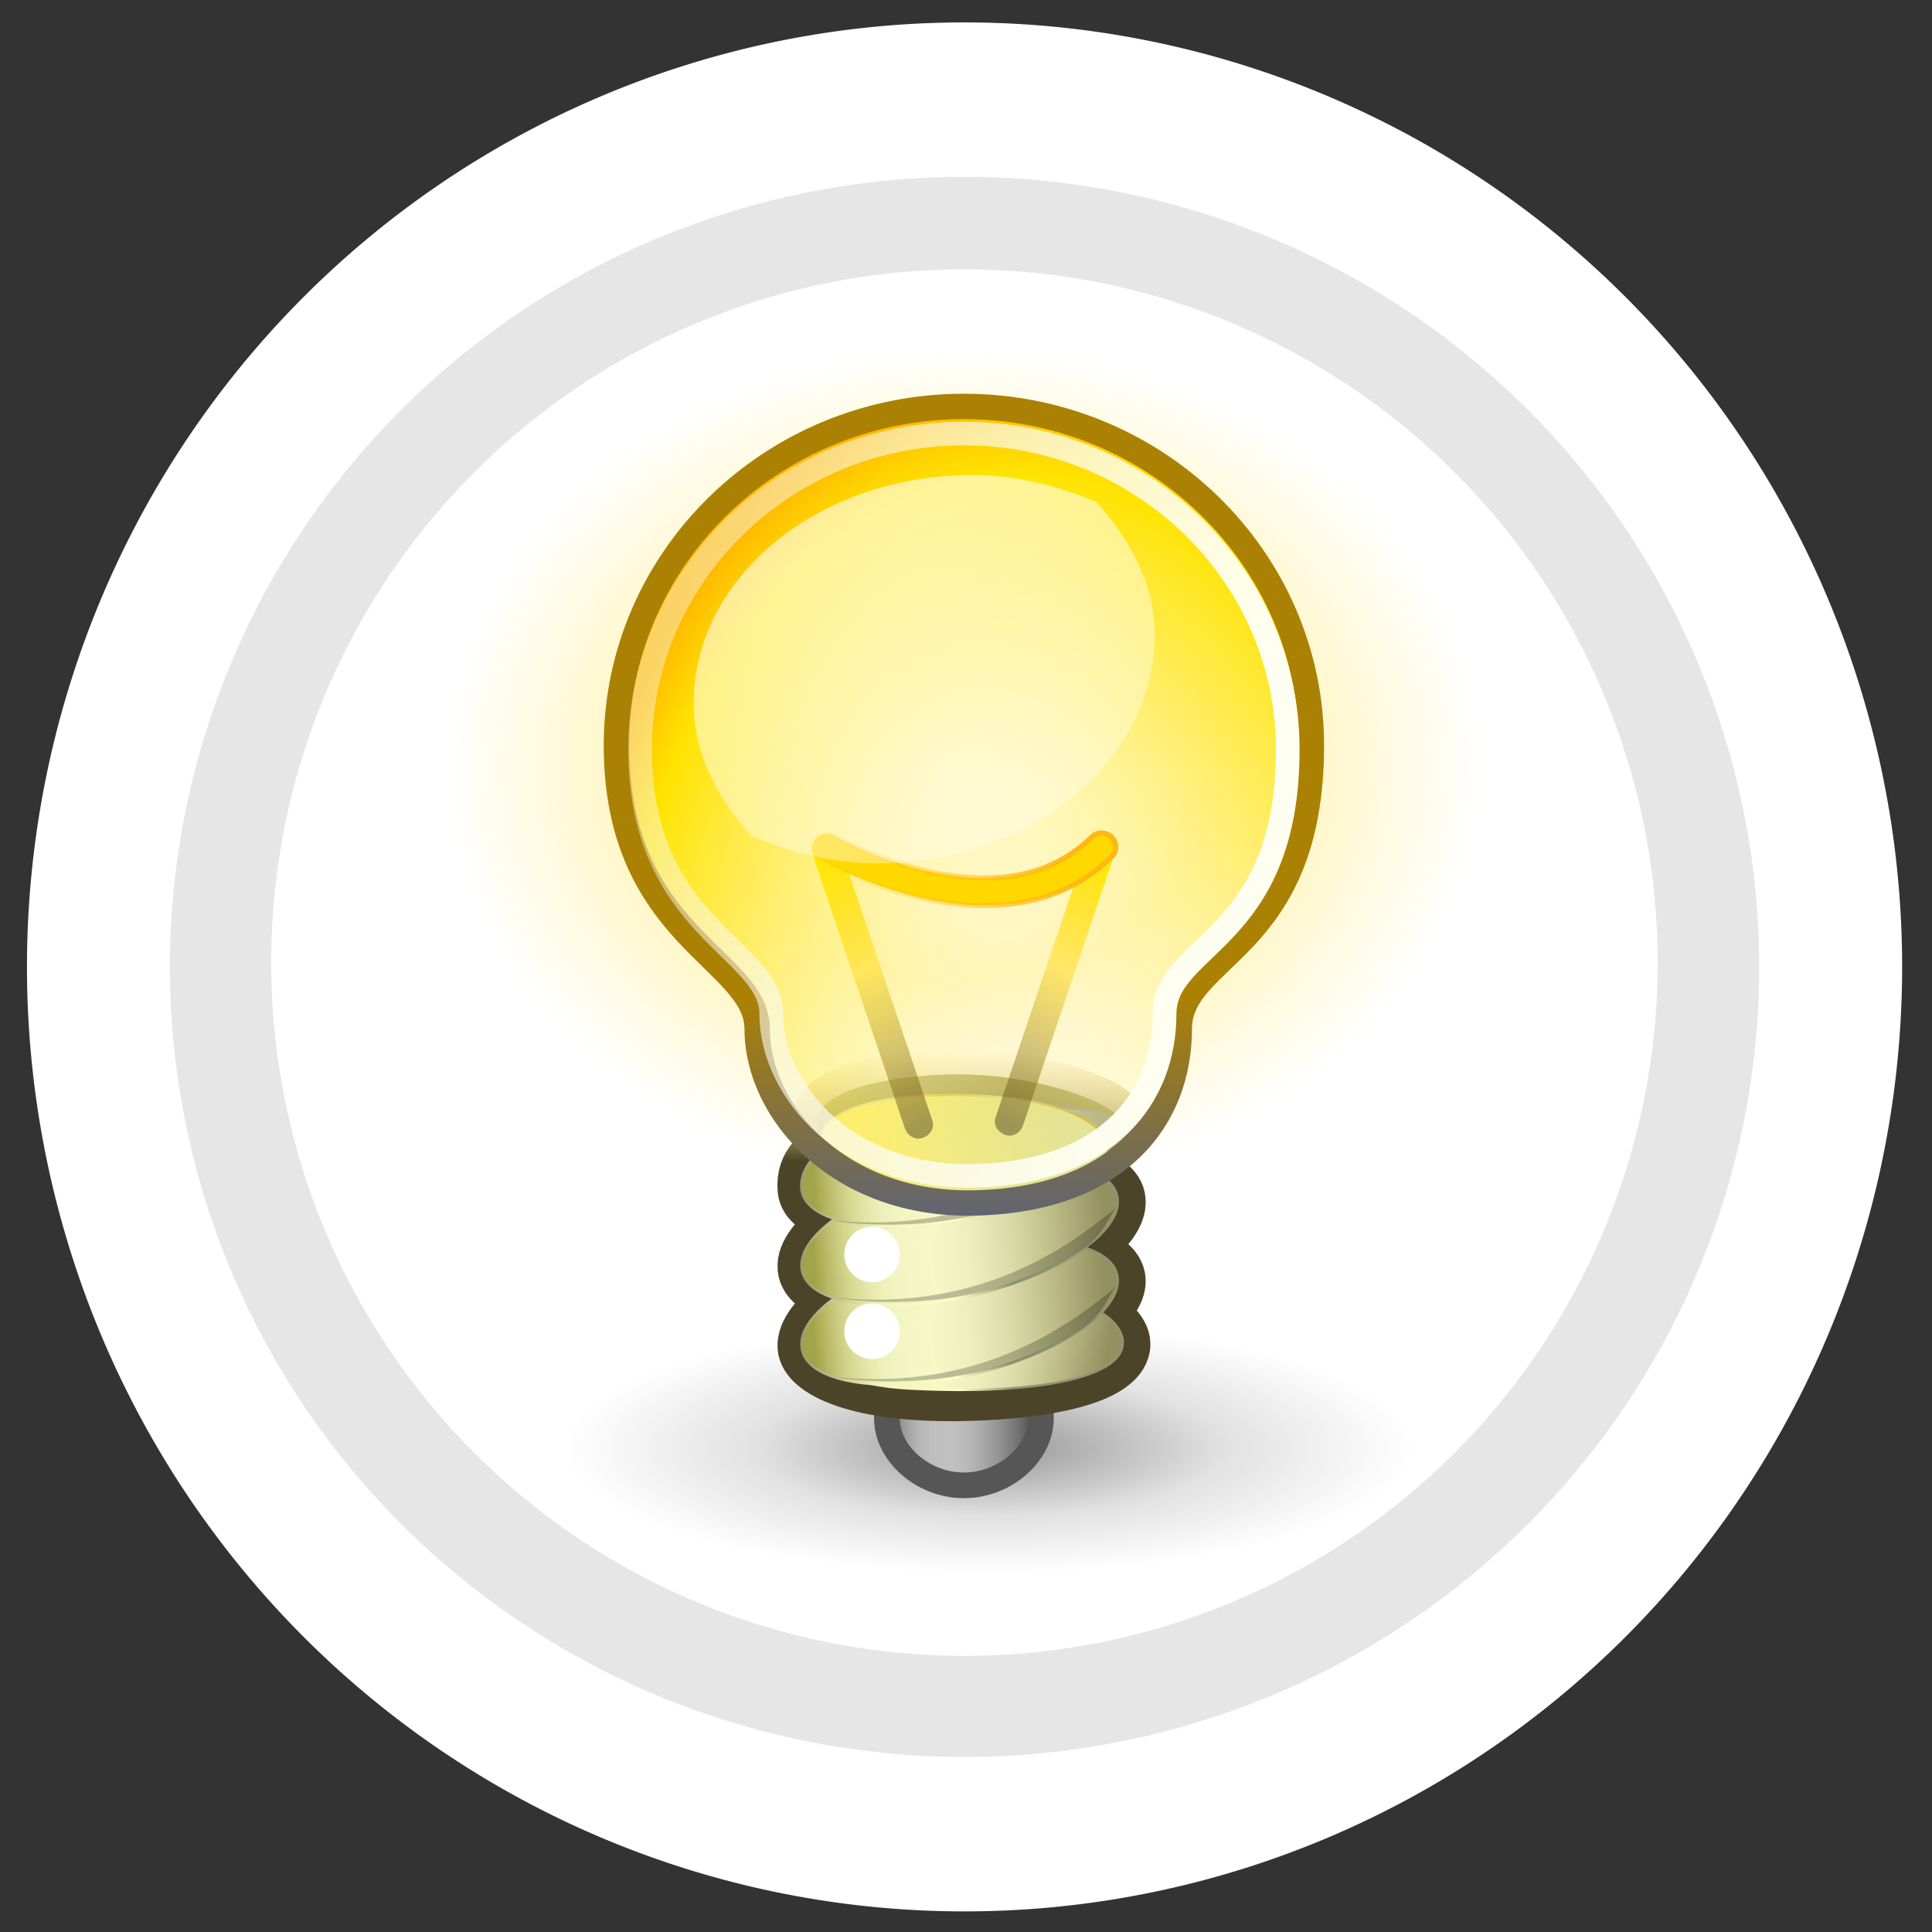
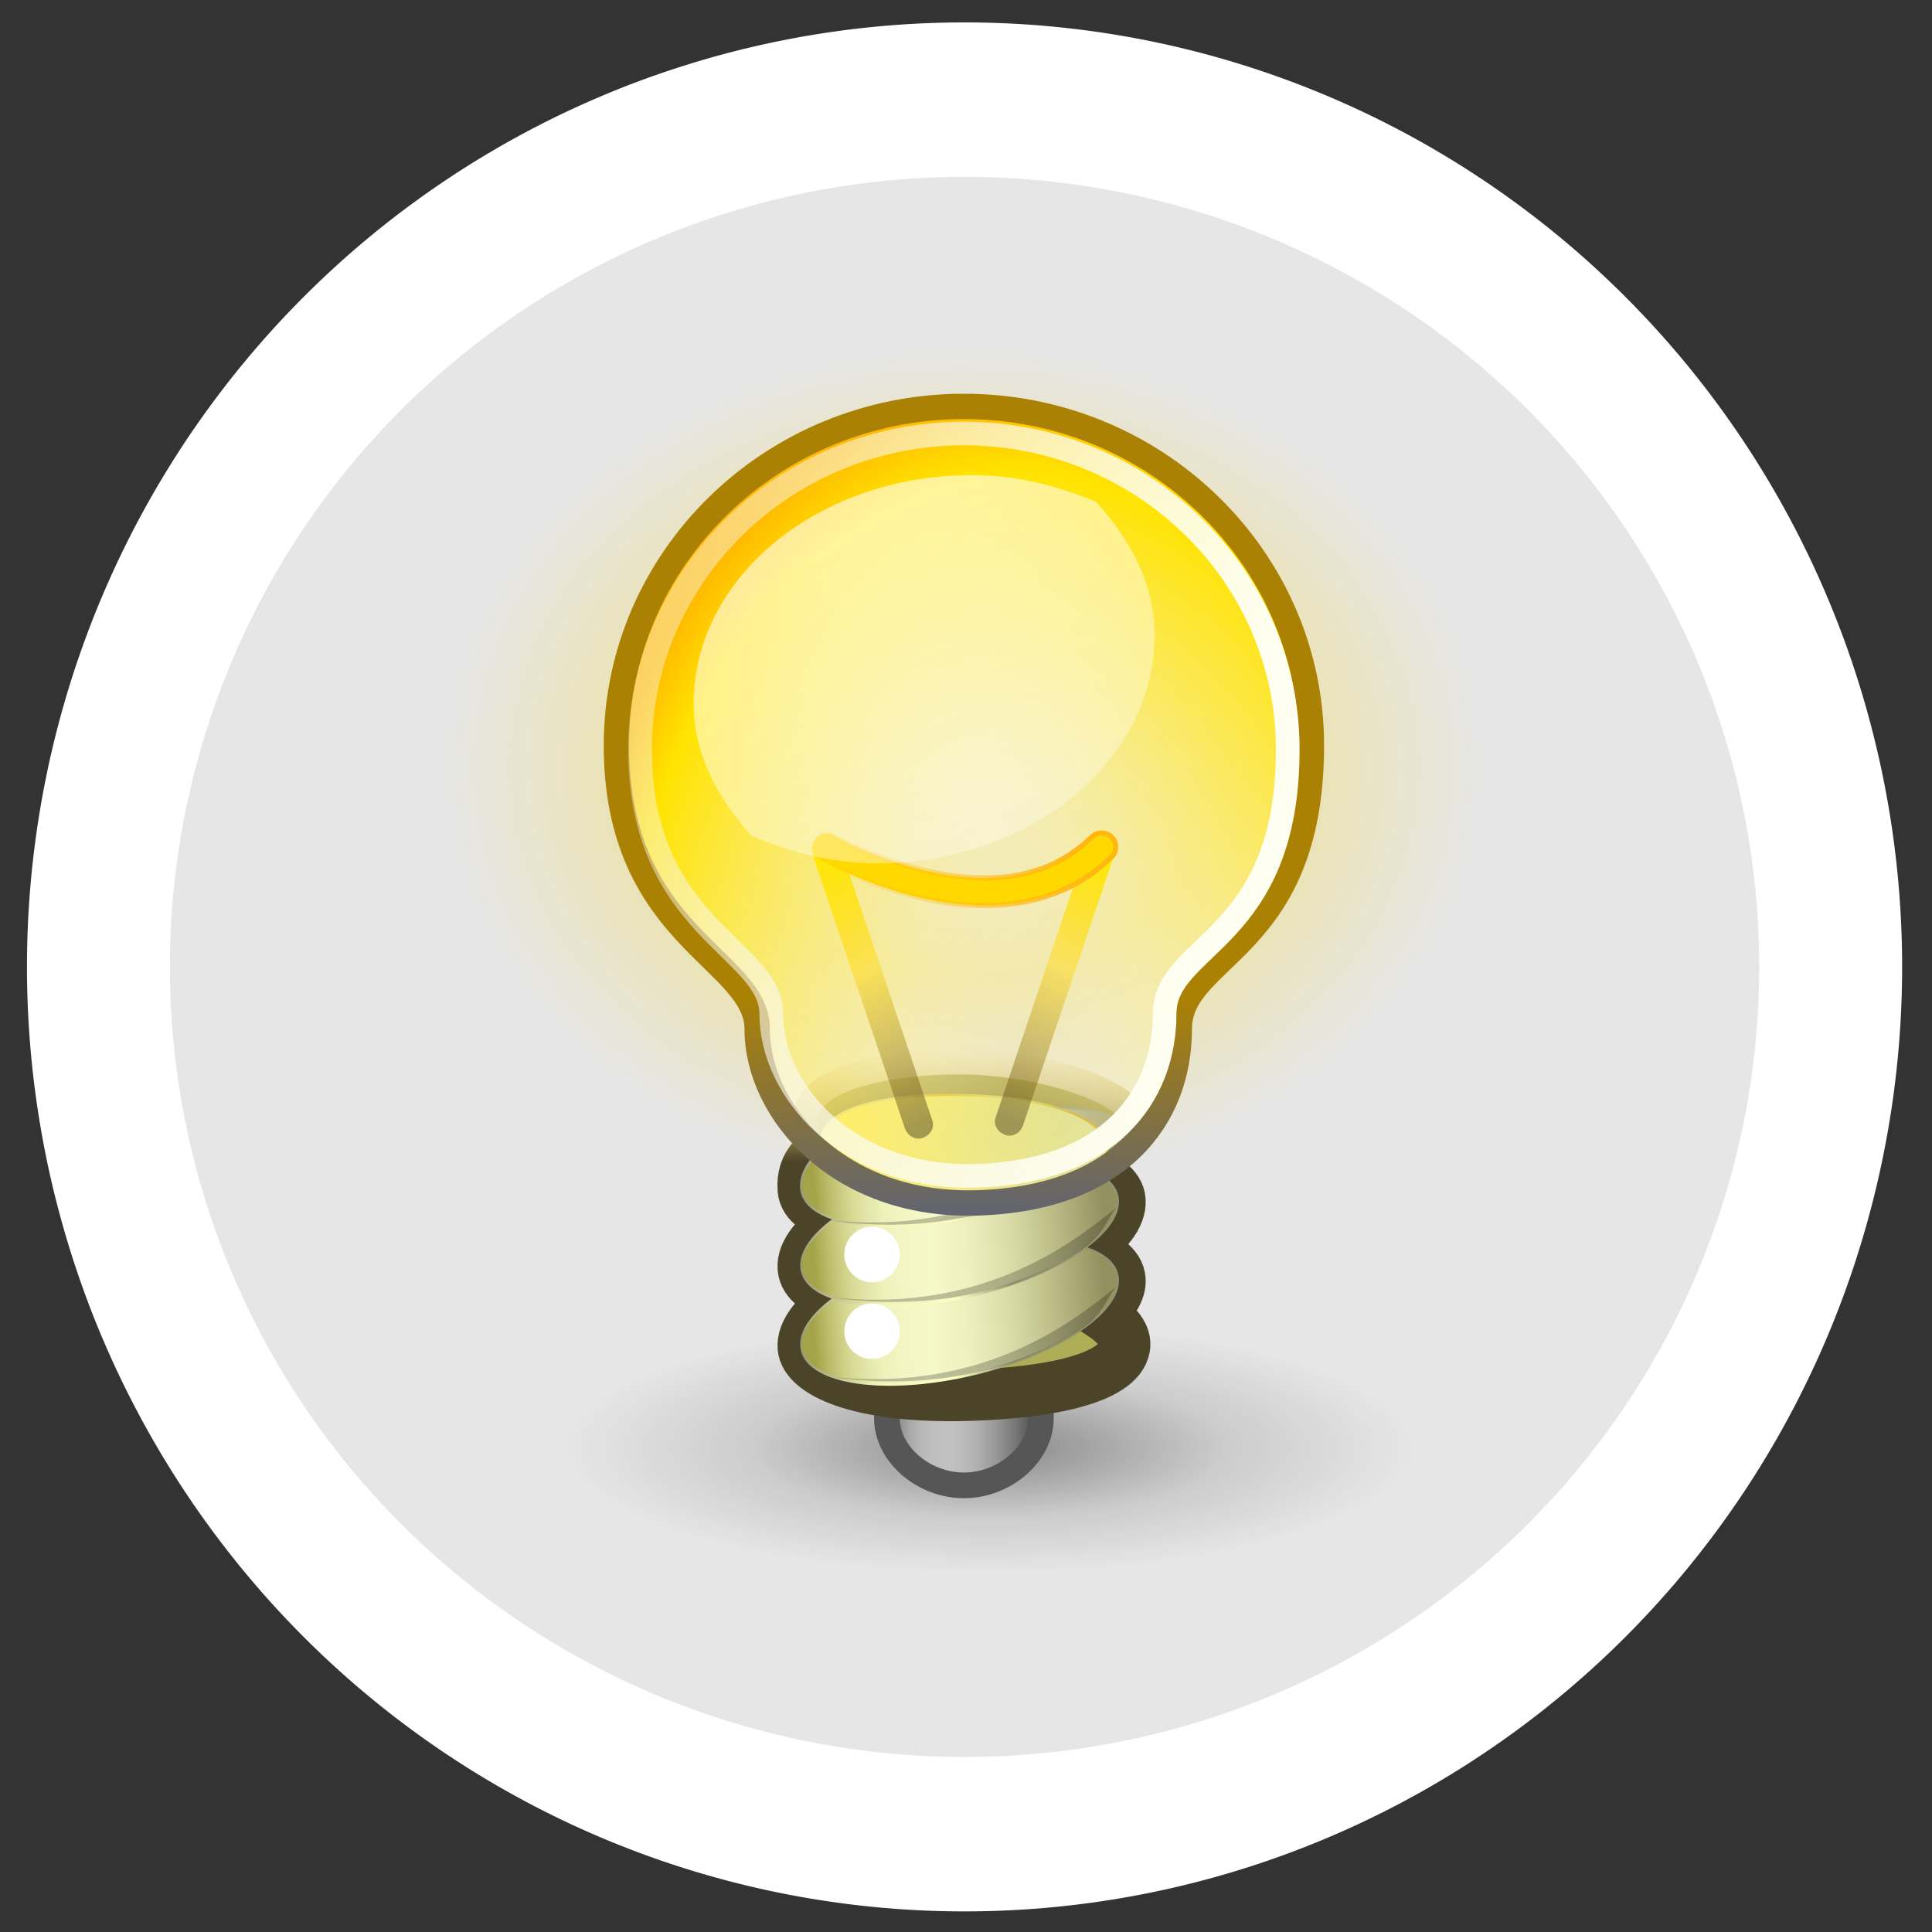
<svg xmlns="http://www.w3.org/2000/svg" xmlns:ns1="http://sodipodi.sourceforge.net/DTD/sodipodi-0.dtd" xmlns:ns2="http://www.inkscape.org/namespaces/inkscape" xmlns:xlink="http://www.w3.org/1999/xlink" width="156" height="156" id="svg2" ns1:version="0.32" ns2:version="0.46" version="1.0" ns1:docbase="C:\Documents and Settings\Jesper Olsson\Mina dokument" ns1:docname="HSIdea.svg" ns2:output_extension="org.inkscape.output.svg.inkscape">
  <rect width="100%" height="100%" fill="#333333" stroke="none" />
  <defs id="defs4">
    <ns2:perspective ns1:type="inkscape:persp3d" ns2:vp_x="0 : 78 : 1" ns2:vp_y="0 : 1000 : 0" ns2:vp_z="156 : 78 : 1" ns2:persp3d-origin="78 : 52 : 1" id="perspective27" />
    <linearGradient id="linearGradient15985">
      <stop style="stop-color: rgb(204, 204, 204); stop-opacity: 1;" offset="0" id="stop15987" />
      <stop style="stop-color: rgb(204, 204, 204); stop-opacity: 0;" offset="1" id="stop15989" />
    </linearGradient>
    <linearGradient id="linearGradient15977">
      <stop style="stop-color: rgb(154, 154, 154); stop-opacity: 1;" offset="0" id="stop15979" />
      <stop style="stop-color: rgb(154, 154, 154); stop-opacity: 0;" offset="1" id="stop15981" />
    </linearGradient>
    <linearGradient id="linearGradient3177">
      <stop id="stop3179" style="stop-color: rgb(255, 255, 255); stop-opacity: 1;" offset="0" />
      <stop id="stop3181" style="stop-color: rgb(255, 255, 255); stop-opacity: 0;" offset="1" />
    </linearGradient>
    <radialGradient cx="99.627" cy="350.035" r="366.086" fx="99.627" fy="350.035" id="radialGradient3233" xlink:href="#linearGradient3177" gradientUnits="userSpaceOnUse" gradientTransform="matrix(0.123, 0.107, -1.04, 1.191, 285.442, -88.289)" />
    <linearGradient id="linearGradient3185">
      <stop id="stop3187" style="stop-color: rgb(255, 144, 31); stop-opacity: 1;" offset="0" />
      <stop id="stop3189" style="stop-color: rgb(255, 182, 31); stop-opacity: 1;" offset="1" />
    </linearGradient>
    <radialGradient cx="642.985" cy="825.811" r="435.32" fx="642.985" fy="825.811" id="radialGradient3231" xlink:href="#linearGradient3185" gradientUnits="userSpaceOnUse" gradientTransform="matrix(0.125, 0, 0, 0.12, -84.804, 297.872)" />
    <filter id="filter3203">
      <feGaussianBlur ns2:collect="always" stdDeviation="4.251" id="feGaussianBlur3205" />
    </filter>
    <linearGradient ns2:collect="always" xlink:href="#linearGradient15977" id="linearGradient15983" x1="-58.247" y1="-180.027" x2="-58.247" y2="-278.793" gradientUnits="userSpaceOnUse" gradientTransform="translate(487.375, 870.48)" />
    <linearGradient ns2:collect="always" xlink:href="#linearGradient15985" id="linearGradient15991" x1="-63.205" y1="-215.254" x2="-63.205" y2="-111.519" gradientUnits="userSpaceOnUse" gradientTransform="translate(487.375, 870.48)" />
    <linearGradient gradientUnits="userSpaceOnUse" xlink:href="#lG3531" id="lG3537" y2="34.005" x2="23.413" y1="2" x1="23.413" />
    <linearGradient gradientTransform="matrix(0.992,0,0,0.991,-0.409,1.008)" gradientUnits="userSpaceOnUse" xlink:href="#lG3300" id="lG3845" y2="26.74" x2="24.613" y1="31.146" x1="24.613" />
    <linearGradient gradientTransform="matrix(0.56,2.96972e-2,-0.117,0.652,35.381,20.962)" gradientUnits="userSpaceOnUse" xlink:href="#lG2399" id="lG3842" y2="39.143" x2="-23.851" y1="39.034" x1="-10.481" />
    <linearGradient gradientTransform="matrix(0.56,2.96972e-2,-0.117,0.652,35.381,20.962)" gradientUnits="userSpaceOnUse" xlink:href="#lG19894" id="lG3840" y2="38.676" x2="-4.391" y1="38.676" x1="-22.874" />
    <linearGradient gradientTransform="matrix(0.612,-0.131,6.19429e-2,0.736,30.371,9.255)" gradientUnits="userSpaceOnUse" xlink:href="#lG2399" id="lG3835" y2="39.143" x2="-23.851" y1="39.034" x1="-10.481" />
    <linearGradient gradientTransform="matrix(0.612,-0.131,6.19429e-2,0.736,30.371,9.255)" gradientUnits="userSpaceOnUse" xlink:href="#lG19894" id="lG3833" y2="38.676" x2="-4.391" y1="38.676" x1="-22.874" />
    <radialGradient gradientUnits="userSpaceOnUse" xlink:href="#lG3584" id="rG3590" fy="18.625" fx="27.75" r="15.062" cy="18.625" cx="27.75" />
    <linearGradient gradientTransform="matrix(-0.59,0,0,1.473,47.1,4.778)" gradientUnits="userSpaceOnUse" xlink:href="#lG20393" id="lG3580" y2="18.163" x2="32.166" y1="10.314" x1="30.62" />
    <linearGradient gradientTransform="matrix(0.59,0,0,1.473,0.904,4.894)" gradientUnits="userSpaceOnUse" xlink:href="#lG20393" id="lG3577" y2="18.163" x2="32.166" y1="10.314" x1="30.62" />
    <linearGradient gradientTransform="matrix(1.861,0,0,0.467,1.255,5.473)" gradientUnits="userSpaceOnUse" xlink:href="#lG20428" id="lG3574" y2="32.251" x2="9.365" y1="31.504" x1="14.637" />
    <linearGradient gradientTransform="matrix(-0.864,-4.34172e-2,0.181,-0.954,1.031,1.664)" gradientUnits="userSpaceOnUse" xlink:href="#lG3265" id="lG2801" y2="-29.598" x2="-37.641" y1="-29.799" x1="-29.007" />
    <linearGradient gradientTransform="matrix(1.53,0,0,0.544,1.031,1.664)" gradientUnits="userSpaceOnUse" xlink:href="#lG3311" id="lG2799" y2="54.863" x2="11.906" y1="55.363" x1="17.88" />
    <radialGradient gradientTransform="matrix(0.526,0,0,0.758,-9.565,5.119)" gradientUnits="userSpaceOnUse" xlink:href="#aigrd7" id="rG2796" fy="29.869" fx="68.138" r="33.934" cy="29.869" cx="68.138" />
    <linearGradient gradientTransform="matrix(0.853,0,0,0.975,1.891,1.664)" gradientUnits="userSpaceOnUse" xlink:href="#lG3175" id="lG2793" y2="3.856" x2="-5.252" y1="16.652" x1="37.94" />
    <linearGradient gradientTransform="matrix(1.089,0,0,0.917,0.704,-1.574)" gradientUnits="userSpaceOnUse" xlink:href="#lG6339" id="lG2774" y2="36.726" x2="32.097" y1="10.061" x1="16.999" />
    <linearGradient gradientTransform="matrix(1.763,0,0,1.537,-19.733,-23.884)" gradientUnits="userSpaceOnUse" xlink:href="#aigrd1" id="lG2755" y2="43.165" x2="26.479" y1="43.165" x1="23.124" />
    <linearGradient gradientTransform="scale(1.026,0.974)" gradientUnits="userSpaceOnUse" xlink:href="#lG2399" id="lG4114" y2="39.143" x2="-23.851" y1="39.034" x1="-10.481" />
    <linearGradient gradientTransform="scale(1.026,0.974)" gradientUnits="userSpaceOnUse" xlink:href="#lG19894" id="lG4112" y2="38.676" x2="-4.391" y1="38.676" x1="-22.874" />
    <linearGradient gradientTransform="scale(1.026,0.974)" gradientUnits="userSpaceOnUse" xlink:href="#lG2399" id="lG4110" y2="39.143" x2="-23.851" y1="39.034" x1="-10.481" />
    <linearGradient gradientTransform="scale(1.026,0.974)" gradientUnits="userSpaceOnUse" xlink:href="#lG19894" id="lG4108" y2="38.676" x2="-4.391" y1="38.676" x1="-22.874" />
    <radialGradient gradientTransform="scale(1.764,0.567)" gradientUnits="userSpaceOnUse" xlink:href="#lG20210" id="rG20216" fy="74.21" fx="14.772" r="7.829" cy="74.21" cx="14.772" />
    <linearGradient gradientUnits="userSpaceOnUse" id="lG19894" y2="37.227" x2="30.17" y1="37.227" x1="18.995">
      <stop id="stop2754" offset="0.006" style="stop-color: rgb(163, 163, 73);" />
      <stop id="stop2756" offset="0.021" style="stop-color: rgb(172, 172, 84);" />
      <stop id="stop2758" offset="0.066" style="stop-color: rgb(193, 193, 114);" />
      <stop id="stop2760" offset="0.115" style="stop-color: rgb(212, 214, 142);" />
      <stop id="stop2762" offset="0.168" style="stop-color: rgb(226, 228, 166);" />
      <stop id="stop2764" offset="0.227" style="stop-color: rgb(237, 240, 184);" />
      <stop id="stop2766" offset="0.296" style="stop-color: rgb(243, 246, 195);" />
      <stop id="stop2768" offset="0.405" style="stop-color: rgb(245, 248, 199);" />
      <stop id="stop2770" offset="0.524" style="stop-color: rgb(238, 240, 190);" />
      <stop id="stop2772" offset="0.667" style="stop-color: rgb(219, 221, 169);" />
      <stop id="stop2774" offset="0.821" style="stop-color: rgb(190, 189, 136);" />
      <stop id="stop2776" offset="0.983" style="stop-color: rgb(152, 149, 100);" />
      <stop id="stop2778" offset="1" style="stop-color: rgb(148, 145, 96);" />
    </linearGradient>
    <linearGradient gradientUnits="userSpaceOnUse" id="aigrd1" y2="43.165" x2="26.479" y1="43.165" x1="23.124">
      <stop id="stop2727" offset="0.006" style="stop-color: rgb(104, 104, 104);" />
      <stop id="stop2729" offset="0.03" style="stop-color: rgb(119, 119, 119);" />
      <stop id="stop2731" offset="0.084" style="stop-color: rgb(146, 146, 146);" />
      <stop id="stop2733" offset="0.142" style="stop-color: rgb(167, 167, 167);" />
      <stop id="stop2735" offset="0.207" style="stop-color: rgb(182, 182, 182);" />
      <stop id="stop2737" offset="0.285" style="stop-color: rgb(190, 190, 190);" />
      <stop id="stop2739" offset="0.405" style="stop-color: rgb(193, 193, 193);" />
      <stop id="stop2741" offset="0.496" style="stop-color: rgb(188, 188, 188);" />
      <stop id="stop2743" offset="0.606" style="stop-color: rgb(173, 173, 173);" />
      <stop id="stop2745" offset="0.725" style="stop-color: rgb(149, 149, 149);" />
      <stop id="stop2747" offset="0.85" style="stop-color: rgb(116, 116, 116);" />
      <stop id="stop2749" offset="0.979" style="stop-color: rgb(73, 73, 73);" />
      <stop id="stop2751" offset="1" style="stop-color: rgb(65, 65, 65);" />
    </linearGradient>
    <radialGradient gradientUnits="userSpaceOnUse" id="aigrd7" fy="11.487" fx="17.834" r="22.709" cy="11.487" cx="17.834">
      <stop id="stop2720" style="stop-color: rgb(255, 255, 255); stop-opacity: 0.175;" />
      <stop id="stop2722" offset="0.882" style="stop-color: rgb(255, 227, 0);" />
      <stop id="stop2724" offset="1" style="stop-color: rgb(255, 185, 0);" />
    </radialGradient>
    <linearGradient id="lG20210">
      <stop id="stop2713" style="stop-color: rgb(0, 0, 0); stop-opacity: 0.515;" />
      <stop id="stop2715" offset="0.552" style="stop-color: rgb(0, 0, 0); stop-opacity: 0.144;" />
      <stop id="stop2717" offset="1" style="stop-color: rgb(0, 0, 0); stop-opacity: 0;" />
    </linearGradient>
    <linearGradient id="lG20393">
      <stop id="stop2706" style="stop-color: rgb(255, 231, 8);" />
      <stop id="stop2708" offset="0.412" style="stop-color: rgb(255, 214, 4); stop-opacity: 0.439;" />
      <stop id="stop2710" offset="1" style="stop-color: rgb(76, 62, 28); stop-opacity: 0.478;" />
    </linearGradient>
    <linearGradient id="lG20428">
      <stop id="stop2701" style="stop-color: rgb(255, 184, 18);" />
      <stop id="stop2703" offset="1" style="stop-color: rgb(255, 184, 18); stop-opacity: 0;" />
    </linearGradient>
    <linearGradient id="lG6339">
      <stop id="stop2696" style="stop-color: rgb(255, 255, 255);" />
      <stop id="stop2698" offset="1" style="stop-color: rgb(255, 255, 255); stop-opacity: 0;" />
    </linearGradient>
    <linearGradient id="lG2399">
      <stop id="stop2687" style="stop-color: rgb(146, 148, 112);" />
      <stop id="stop2689" offset="0.265" style="stop-color: rgb(252, 255, 193);" />
      <stop id="stop2691" offset="0.632" style="stop-color: rgb(243, 245, 186);" />
      <stop id="stop2693" offset="1" style="stop-color: rgb(146, 148, 112);" />
    </linearGradient>
    <linearGradient id="lG3175">
      <stop id="stop2682" style="stop-color: rgb(255, 255, 241);" />
      <stop id="stop2684" offset="1" style="stop-color: rgb(241, 243, 255); stop-opacity: 0;" />
    </linearGradient>
    <linearGradient id="lG3265">
      <stop id="stop2673" style="stop-color: rgb(220, 215, 99);" />
      <stop id="stop2675" offset="0.265" style="stop-color: rgb(217, 187, 5);" />
      <stop id="stop2677" offset="0.632" style="stop-color: rgb(220, 215, 99);" />
      <stop id="stop2679" offset="1" style="stop-color: rgb(199, 161, 7);" />
    </linearGradient>
    <linearGradient id="lG3311">
      <stop id="stop2668" style="stop-color: rgb(214, 216, 123);" />
      <stop id="stop2670" offset="1" style="stop-color: rgb(251, 232, 67);" />
    </linearGradient>
    <linearGradient id="lG3300">
      <stop id="stop2663" style="stop-color: rgb(76, 68, 40);" />
      <stop id="stop2665" offset="1" style="stop-color: rgb(231, 182, 0); stop-opacity: 0;" />
    </linearGradient>
    <linearGradient id="lG3584">
      <stop id="stop2656" style="stop-color: rgb(255, 216, 0); stop-opacity: 0;" />
      <stop id="stop2658" offset="0.5" style="stop-color: rgb(255, 216, 0); stop-opacity: 0.327;" />
      <stop id="stop2660" offset="1" style="stop-color: rgb(255, 216, 0); stop-opacity: 0;" />
    </linearGradient>
    <linearGradient id="lG3531">
      <stop id="stop2649" style="stop-color: rgb(171, 129, 4);" />
      <stop id="stop2651" offset="0.736" style="stop-color: rgb(171, 129, 4);" />
      <stop id="stop2653" offset="1" style="stop-color: rgb(97, 100, 113);" />
    </linearGradient>
    <ns2:perspective id="perspective2846" ns2:persp3d-origin="24 : 16 : 1" ns2:vp_z="48 : 24 : 1" ns2:vp_y="0 : 1000 : 0" ns2:vp_x="0 : 24 : 1" ns1:type="inkscape:persp3d" />
  </defs>
  <ns1:namedview id="base" pagecolor="#ffffff" bordercolor="#666666" borderopacity="1.0" gridtolerance="10000" guidetolerance="10" objecttolerance="10" ns2:pageopacity="0.0" ns2:pageshadow="2" ns2:zoom="1.979899" ns2:cx="29.333746" ns2:cy="140.19617" ns2:document-units="px" ns2:current-layer="layer1" width="156px" height="156px" ns2:window-width="1090" ns2:window-height="859" ns2:window-x="66" ns2:window-y="87" showgrid="false" />
  <g ns2:label="Layer 1" ns2:groupmode="layer" id="layer1" transform="translate(-200, -700.362)">
    <path ns1:type="arc" style="fill: rgb(230, 230, 230); fill-opacity: 1; stroke: rgb(255, 255, 255); stroke-width: 28.999; stroke-miterlimit: 6; stroke-dasharray: none; stroke-dashoffset: 0pt; stroke-opacity: 1;" id="path2160" ns1:cx="312.85715" ns1:cy="415.21933" ns1:rx="175.71428" ns1:ry="162.85715" d="M 488.571 415.219 A 175.714 162.857 0 1 1  137.143,415.219 A 175.714 162.857 0 1 1  488.571 415.219 z" transform="matrix(0.398, 0, 0, 0.43, 153.366, 599.891)" />
-     <path ns1:type="arc" style="fill: rgb(255, 255, 255); fill-opacity: 1; stroke: none; stroke-width: 12; stroke-miterlimit: 6; stroke-dasharray: none; stroke-dashoffset: 0pt; stroke-opacity: 1;" id="path12826" ns1:cx="273.57144" ns1:cy="667.7193" ns1:rx="52.857143" ns1:ry="53.92857" d="M 326.429 667.719 A 52.857 53.929 0 1 1  220.714,667.719 A 52.857 53.929 0 1 1  326.429 667.719 z" transform="matrix(1.059, 0, 0, 1.038, -11.838, 84.995)" />
    <g id="g2801" transform="matrix(2.074,0,0,2.074,228.055,728.008)">
      <path id="path2803" style="fill:url(#rG3590)" transform="matrix(1.342,0,0,1.089,-13.234,-3.745)" d="M 42.812,18.625 C 42.812,26.944 36.069,33.688 27.75,33.688 C 19.431,33.688 12.688,26.944 12.688,18.625 C 12.688,10.306 19.431,3.562 27.75,3.562 C 36.069,3.562 42.812,10.306 42.812,18.625 z" />
      <path id="path2805" style="opacity:0.8;fill:url(#rG20216)" transform="matrix(1.197,0,0,1.099,-6.202,-3.21)" d="M 39.875,42.062 C 39.875,44.513 33.691,46.5 26.062,46.5 C 18.434,46.5 12.25,44.513 12.25,42.062 C 12.25,39.612 18.434,37.625 26.062,37.625 C 33.691,37.625 39.875,39.612 39.875,42.062 z" />
      <path id="path2807" style="fill:url(#lG2755);stroke:#565656;stroke-width:1" d="M 21.002,40.503 L 21.002,41.886 C 21.002,43.269 22.413,44.498 24,44.498 C 25.587,44.498 26.998,43.269 26.998,41.886 L 26.998,40.503 L 21.002,40.503 z" />
      <path id="path2809" style="fill:#aeae57;stroke:url(#lG3845);stroke-width:2" d="M 23.835,28.498 C 20.568,28.491 16.864,29.455 18.871,31.28 C 18.373,31.481 17.662,31.932 17.746,32.986 C 17.792,33.536 18.373,33.874 19.167,34.122 C 18.267,34.757 17.694,35.427 17.746,36.046 C 17.792,36.59 18.36,36.962 19.138,37.211 C 18.261,37.838 17.695,38.525 17.746,39.135 C 17.824,40.067 19.825,41.111 24.159,40.991 C 27.279,40.905 30.032,40.343 30.249,39.135 C 30.334,38.66 29.948,38.217 29.35,37.823 C 29.797,37.37 30.111,36.91 30.075,36.483 C 30.029,35.936 29.467,35.566 28.683,35.317 C 29.56,34.69 30.126,34.004 30.075,33.394 C 30.029,32.847 29.467,32.506 28.683,32.257 C 29.571,31.627 30.127,30.948 30.075,30.334 C 30.018,29.652 26.905,28.506 23.835,28.498 z" />
-       <path id="path2811" style="fill:url(#lG3840);stroke:url(#lG3842);stroke-width:0.088" d="M 30.174,39.091 C 29.956,40.299 26.881,40.982 21.959,40.734 C 18.842,40.577 18.664,39.701 18.881,38.492 C 19.098,37.284 21.804,36.437 24.921,36.602 C 28.038,36.767 30.391,37.882 30.174,39.091 z" />
      <path id="path2813" style="fill:url(#lG4108);stroke:url(#lG4110);stroke-width:0.13" transform="matrix(0.596,-0.128,6.35813e-2,0.756,30.371,15.406)" d="M -3.536,27.229 C -3.536,29.035 -8.166,30.499 -13.877,30.499 C -19.588,30.499 -24.218,29.035 -24.218,27.229 C -24.218,25.423 -19.588,23.958 -13.877,23.958 C -8.166,23.958 -3.536,25.423 -3.536,27.229 L -3.536,27.229 z" />
      <path id="path2815" style="fill:url(#lG4112);stroke:url(#lG4114);stroke-width:0.13" transform="matrix(0.596,-0.128,6.35813e-2,0.756,30.371,12.33)" d="M -3.536,27.229 C -3.536,29.035 -8.166,30.499 -13.877,30.499 C -19.588,30.499 -24.218,29.035 -24.218,27.229 C -24.218,25.423 -19.588,23.958 -13.877,23.958 C -8.166,23.958 -3.536,25.423 -3.536,27.229 L -3.536,27.229 z" />
      <path id="path2817" style="fill:url(#lG3833);stroke:url(#lG3835);stroke-width:0.088" d="M 29.954,30.453 C 29.954,31.823 27.441,33.353 24.038,34.082 C 20.635,34.812 17.78,34.296 17.665,32.932 C 17.55,31.567 19.877,29.976 23.282,29.79 C 26.714,29.603 29.954,29.746 29.954,30.453 z" />
      <path id="path2819" style="fill:#ffffff" transform="matrix(0.332,0,0,0.333,11.21,28.059)" d="M 31,22.375 C 31,24.17 29.545,25.625 27.75,25.625 C 25.955,25.625 24.5,24.17 24.5,22.375 C 24.5,20.58 25.955,19.125 27.75,19.125 C 29.545,19.125 31,20.58 31,22.375 z" />
      <path id="path2821" style="fill:#000000;fill-opacity:0.234;fill-rule:evenodd" d="M 18.722,34.172 C 22.079,34.673 25.625,34.139 28.486,32.276 C 29.289,31.753 29.409,31.156 29.779,30.689 C 28.37,31.809 24.808,34.824 18.722,34.172 z" />
      <path id="path2823" style="fill:#ffffff" transform="matrix(0.332,0,0,0.333,11.21,31.047)" d="M 31,22.375 C 31,24.17 29.545,25.625 27.75,25.625 C 25.955,25.625 24.5,24.17 24.5,22.375 C 24.5,20.58 25.955,19.125 27.75,19.125 C 29.545,19.125 31,20.58 31,22.375 z" />
      <path id="path2825" style="fill:#000000;fill-opacity:0.234;fill-rule:evenodd" d="M 18.845,40.271 C 22.202,40.773 25.748,40.239 28.609,38.375 C 29.412,37.853 29.533,37.256 29.902,36.789 C 28.493,37.908 24.931,40.924 18.845,40.271 z" />
      <path id="path2827" style="fill:#000000;fill-opacity:0.234;fill-rule:evenodd" d="M 18.866,37.18 C 22.223,37.682 25.768,37.148 28.63,35.284 C 29.432,34.762 29.553,34.165 29.922,33.698 C 28.514,34.817 24.951,37.833 18.866,37.18 z" />
      <path id="path2829" style="fill:url(#lG2799);stroke:url(#lG2801);stroke-width:0.088" d="M 18.456,30.968 C 18.456,30.184 19.958,29.247 23.751,29.3 C 27.265,29.348 29.58,30.186 29.58,31.44 C 29.58,32.668 26.508,33.488 23.231,33.324 C 19.955,33.159 18.456,32.195 18.456,30.968 z" />
      <path id="path2831" style="fill:url(#rG2796);stroke:url(#lG3537);stroke-width:0.988" d="M 24,2.493 C 16.534,2.493 10.472,8.408 10.472,15.691 C 10.472,23.158 15.952,23.984 15.952,26.736 C 15.952,29.969 19.165,33.635 24.448,33.503 C 30.066,33.362 32.384,30.174 32.384,26.736 C 32.384,23.797 37.528,23.719 37.528,15.691 C 37.528,8.408 31.466,2.493 24,2.493 z" />
      <path id="path2833" style="fill:none;stroke:url(#lG2793);stroke-width:0.92" d="M 24,3.548 C 17.042,3.548 11.392,9.06 11.392,15.848 C 11.392,22.807 16.499,23.577 16.499,26.142 C 16.499,29.155 19.494,32.572 24.417,32.448 C 29.653,32.317 31.814,29.346 31.814,26.142 C 31.814,23.403 36.608,23.33 36.608,15.848 C 36.608,9.06 30.958,3.548 24,3.548 z" />
      <path id="path2835" style="fill:url(#lG3580)" d="M 29.531,19.07 C 29.824,19.167 30.02,19.457 29.922,19.746 L 26.306,30.472 C 26.208,30.762 25.915,30.956 25.622,30.859 C 25.329,30.762 25.133,30.472 25.231,30.183 L 28.847,19.457 C 28.945,19.167 29.238,18.973 29.531,19.07 z" />
      <path id="path2837" style="fill:url(#lG3577)" d="M 18.473,19.186 C 18.18,19.283 17.985,19.572 18.082,19.862 L 21.698,30.588 C 21.796,30.878 22.089,31.071 22.383,30.975 C 22.676,30.878 22.871,30.588 22.773,30.298 L 19.157,19.572 C 19.06,19.283 18.766,19.089 18.473,19.186 z" />
      <path id="path2839" style="fill:#ffd800;stroke:url(#lG3574);stroke-width:0.2" d="M 18.57,19.117 C 18.339,19.156 18.159,19.334 18.119,19.562 C 18.08,19.79 18.19,20.018 18.394,20.131 C 18.394,20.131 20.121,21.132 22.378,21.637 C 24.636,22.141 27.524,22.174 29.703,20.073 C 29.867,19.944 29.943,19.734 29.899,19.531 C 29.855,19.328 29.699,19.168 29.496,19.117 C 29.292,19.066 29.077,19.133 28.941,19.291 C 27.112,21.054 24.68,21.056 22.613,20.594 C 20.545,20.132 18.951,19.204 18.951,19.204 C 18.839,19.13 18.703,19.099 18.57,19.117 z" />
      <path id="path2841" style="opacity:0.598;fill:url(#lG2774)" d="M 24.307,5.168 C 18.328,5.168 13.478,9.153 13.478,14.061 C 13.478,16.021 14.411,17.737 15.721,19.207 C 17.203,19.833 18.817,20.282 20.597,20.282 C 26.575,20.282 31.426,16.297 31.426,11.39 C 31.426,9.418 30.478,7.685 29.153,6.211 C 27.678,5.592 26.075,5.168 24.307,5.168 z" />
    </g>
  </g>
</svg>